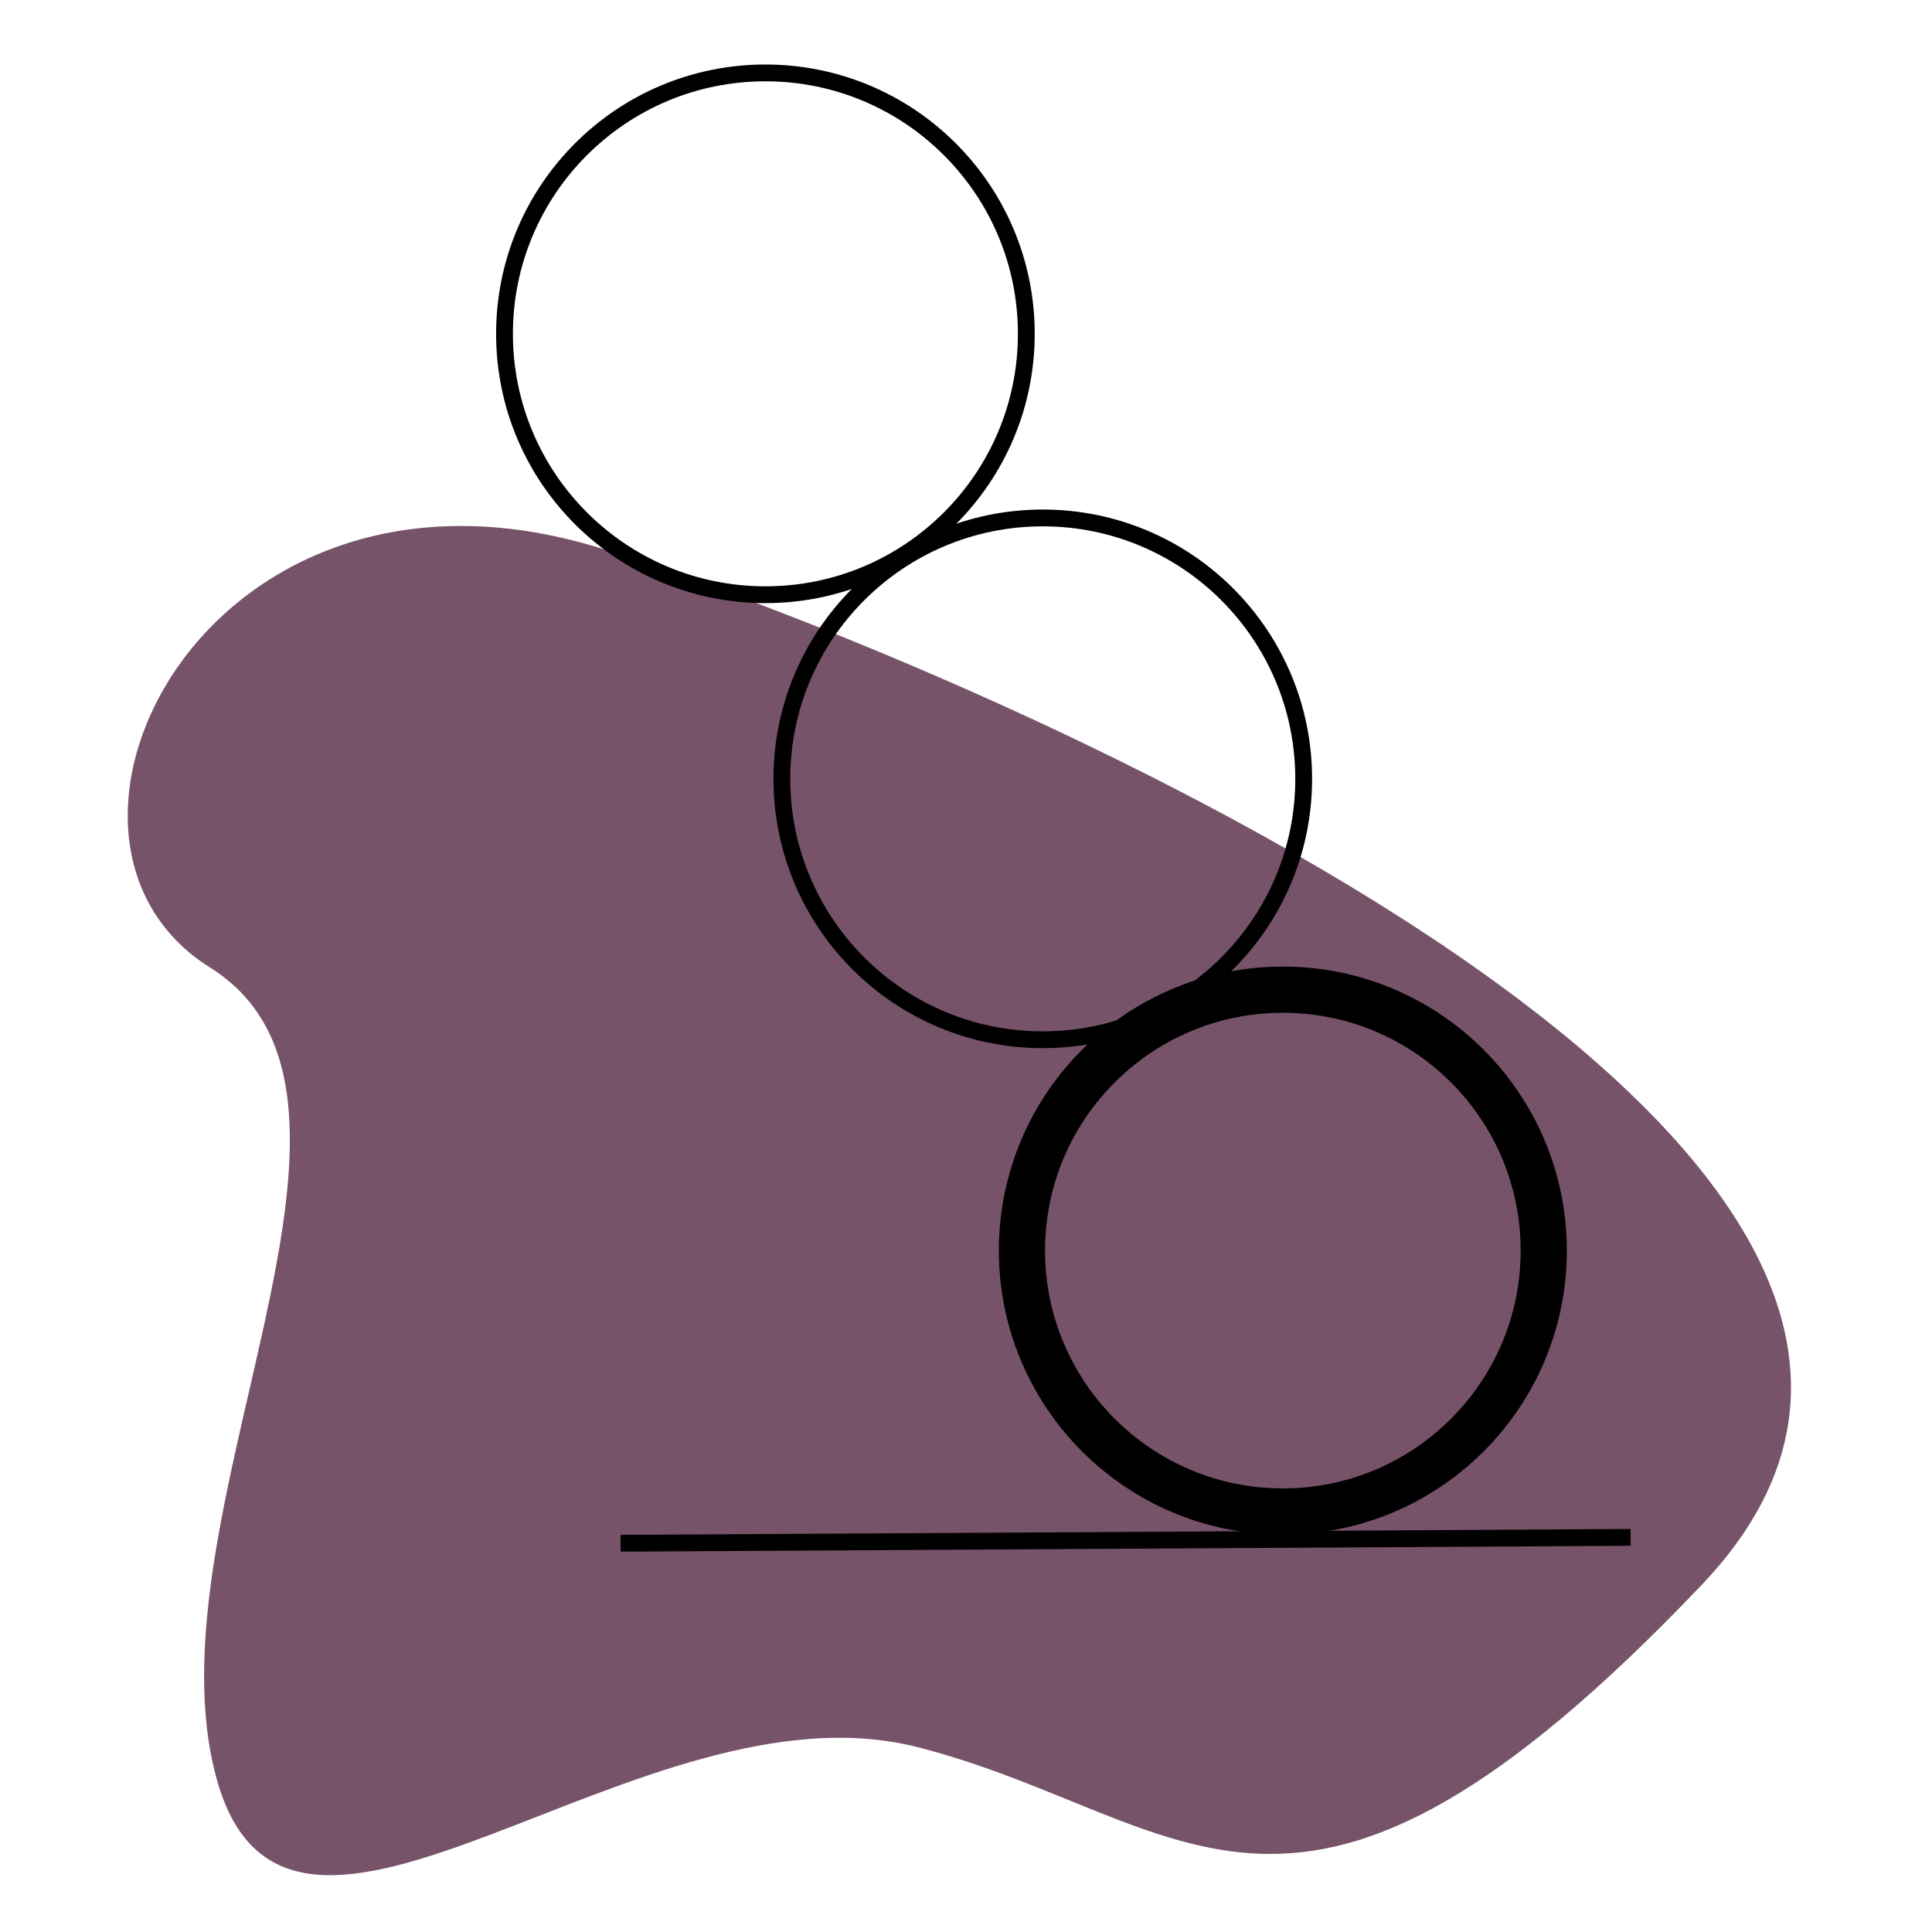
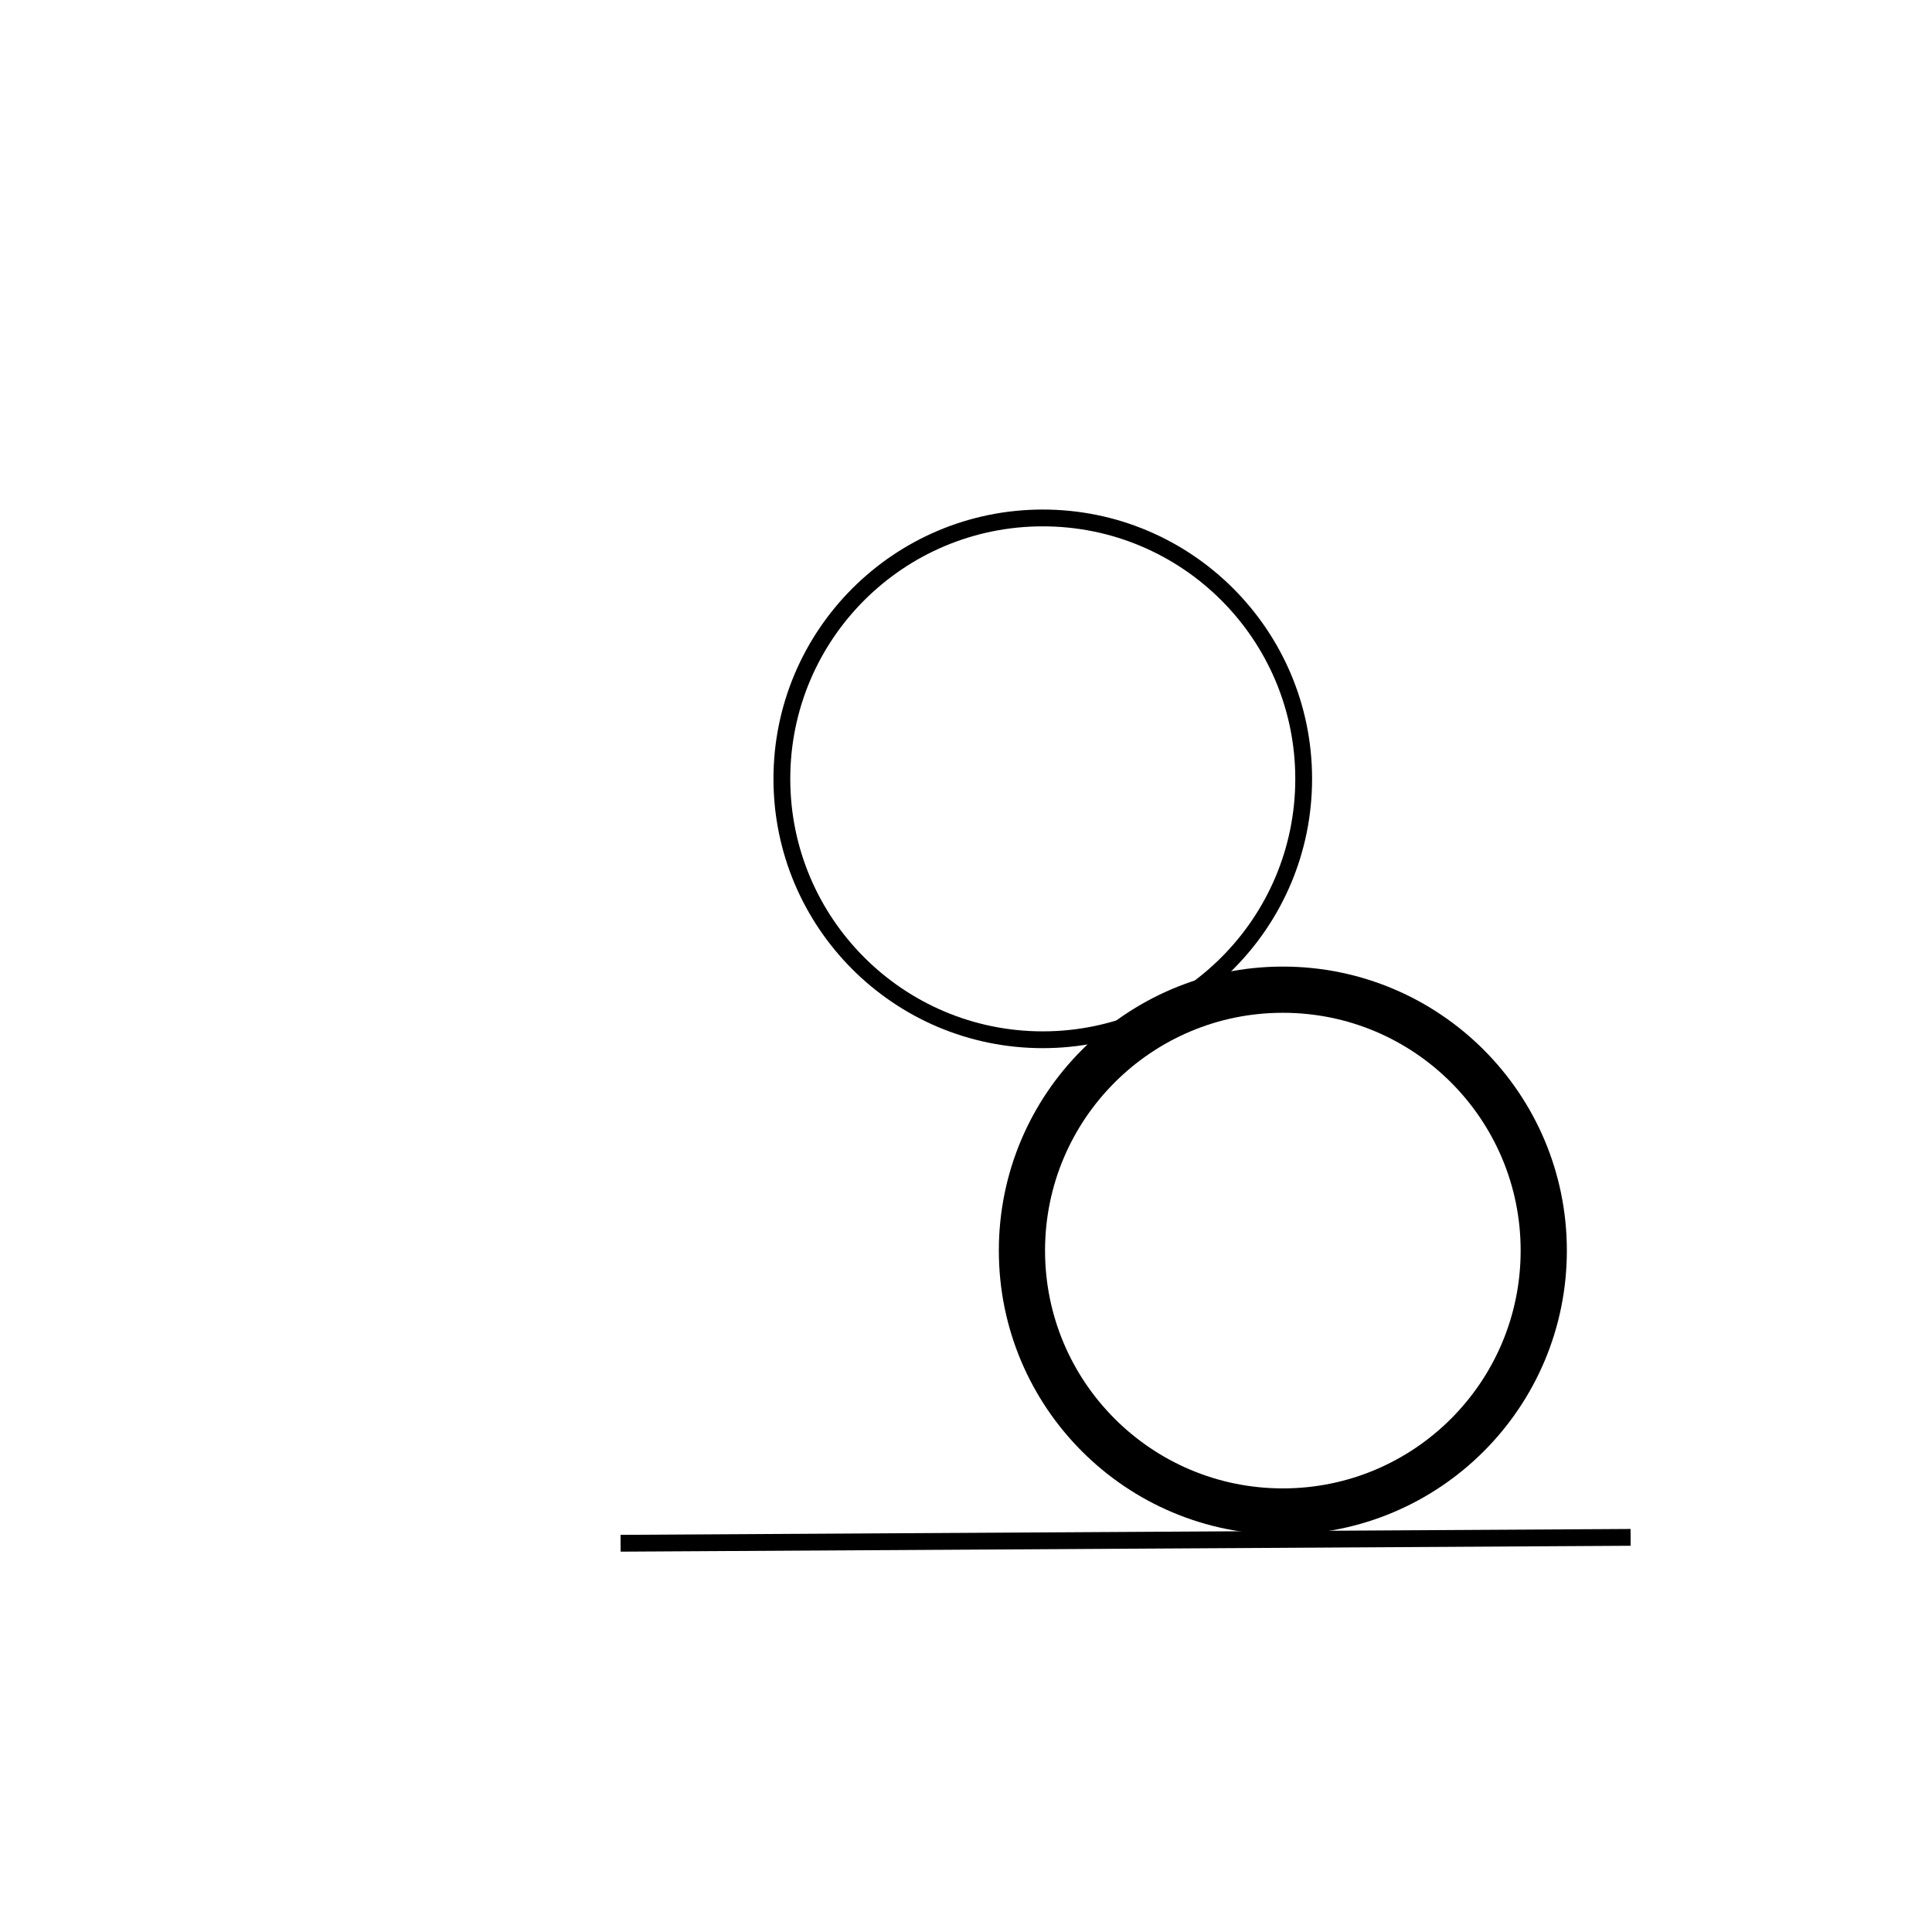
<svg xmlns="http://www.w3.org/2000/svg" id="Layer_1" viewBox="0 0 115 115">
  <defs>
    <style>.cls-1,.cls-2{fill:none;stroke:#000;stroke-miterlimit:10;}.cls-3{fill:#481837;opacity:.74;}.cls-2{stroke-width:2.75px;}</style>
  </defs>
-   <path class="cls-3" d="M54.71,104.02c-16.57-4.33-37.48,17.51-41.81,1.88-4.33-15.63,12.02-40.54-.4-48.31-12.42-7.77-.01-32.48,23.65-24.83,23.66,7.65,89.47,36.03,65.15,61.57-24.32,25.54-30.32,13.93-46.58,9.69Z" />
+   <path class="cls-3" d="M54.71,104.02Z" />
  <circle class="cls-2" cx="76.36" cy="74.44" r="15.53" />
  <circle class="cls-1" cx="62.07" cy="46.36" r="15.53" />
-   <circle class="cls-1" cx="45.56" cy="19.87" r="15.53" />
  <line class="cls-1" x1="97.06" y1="91.51" x2="36.94" y2="91.86" />
</svg>